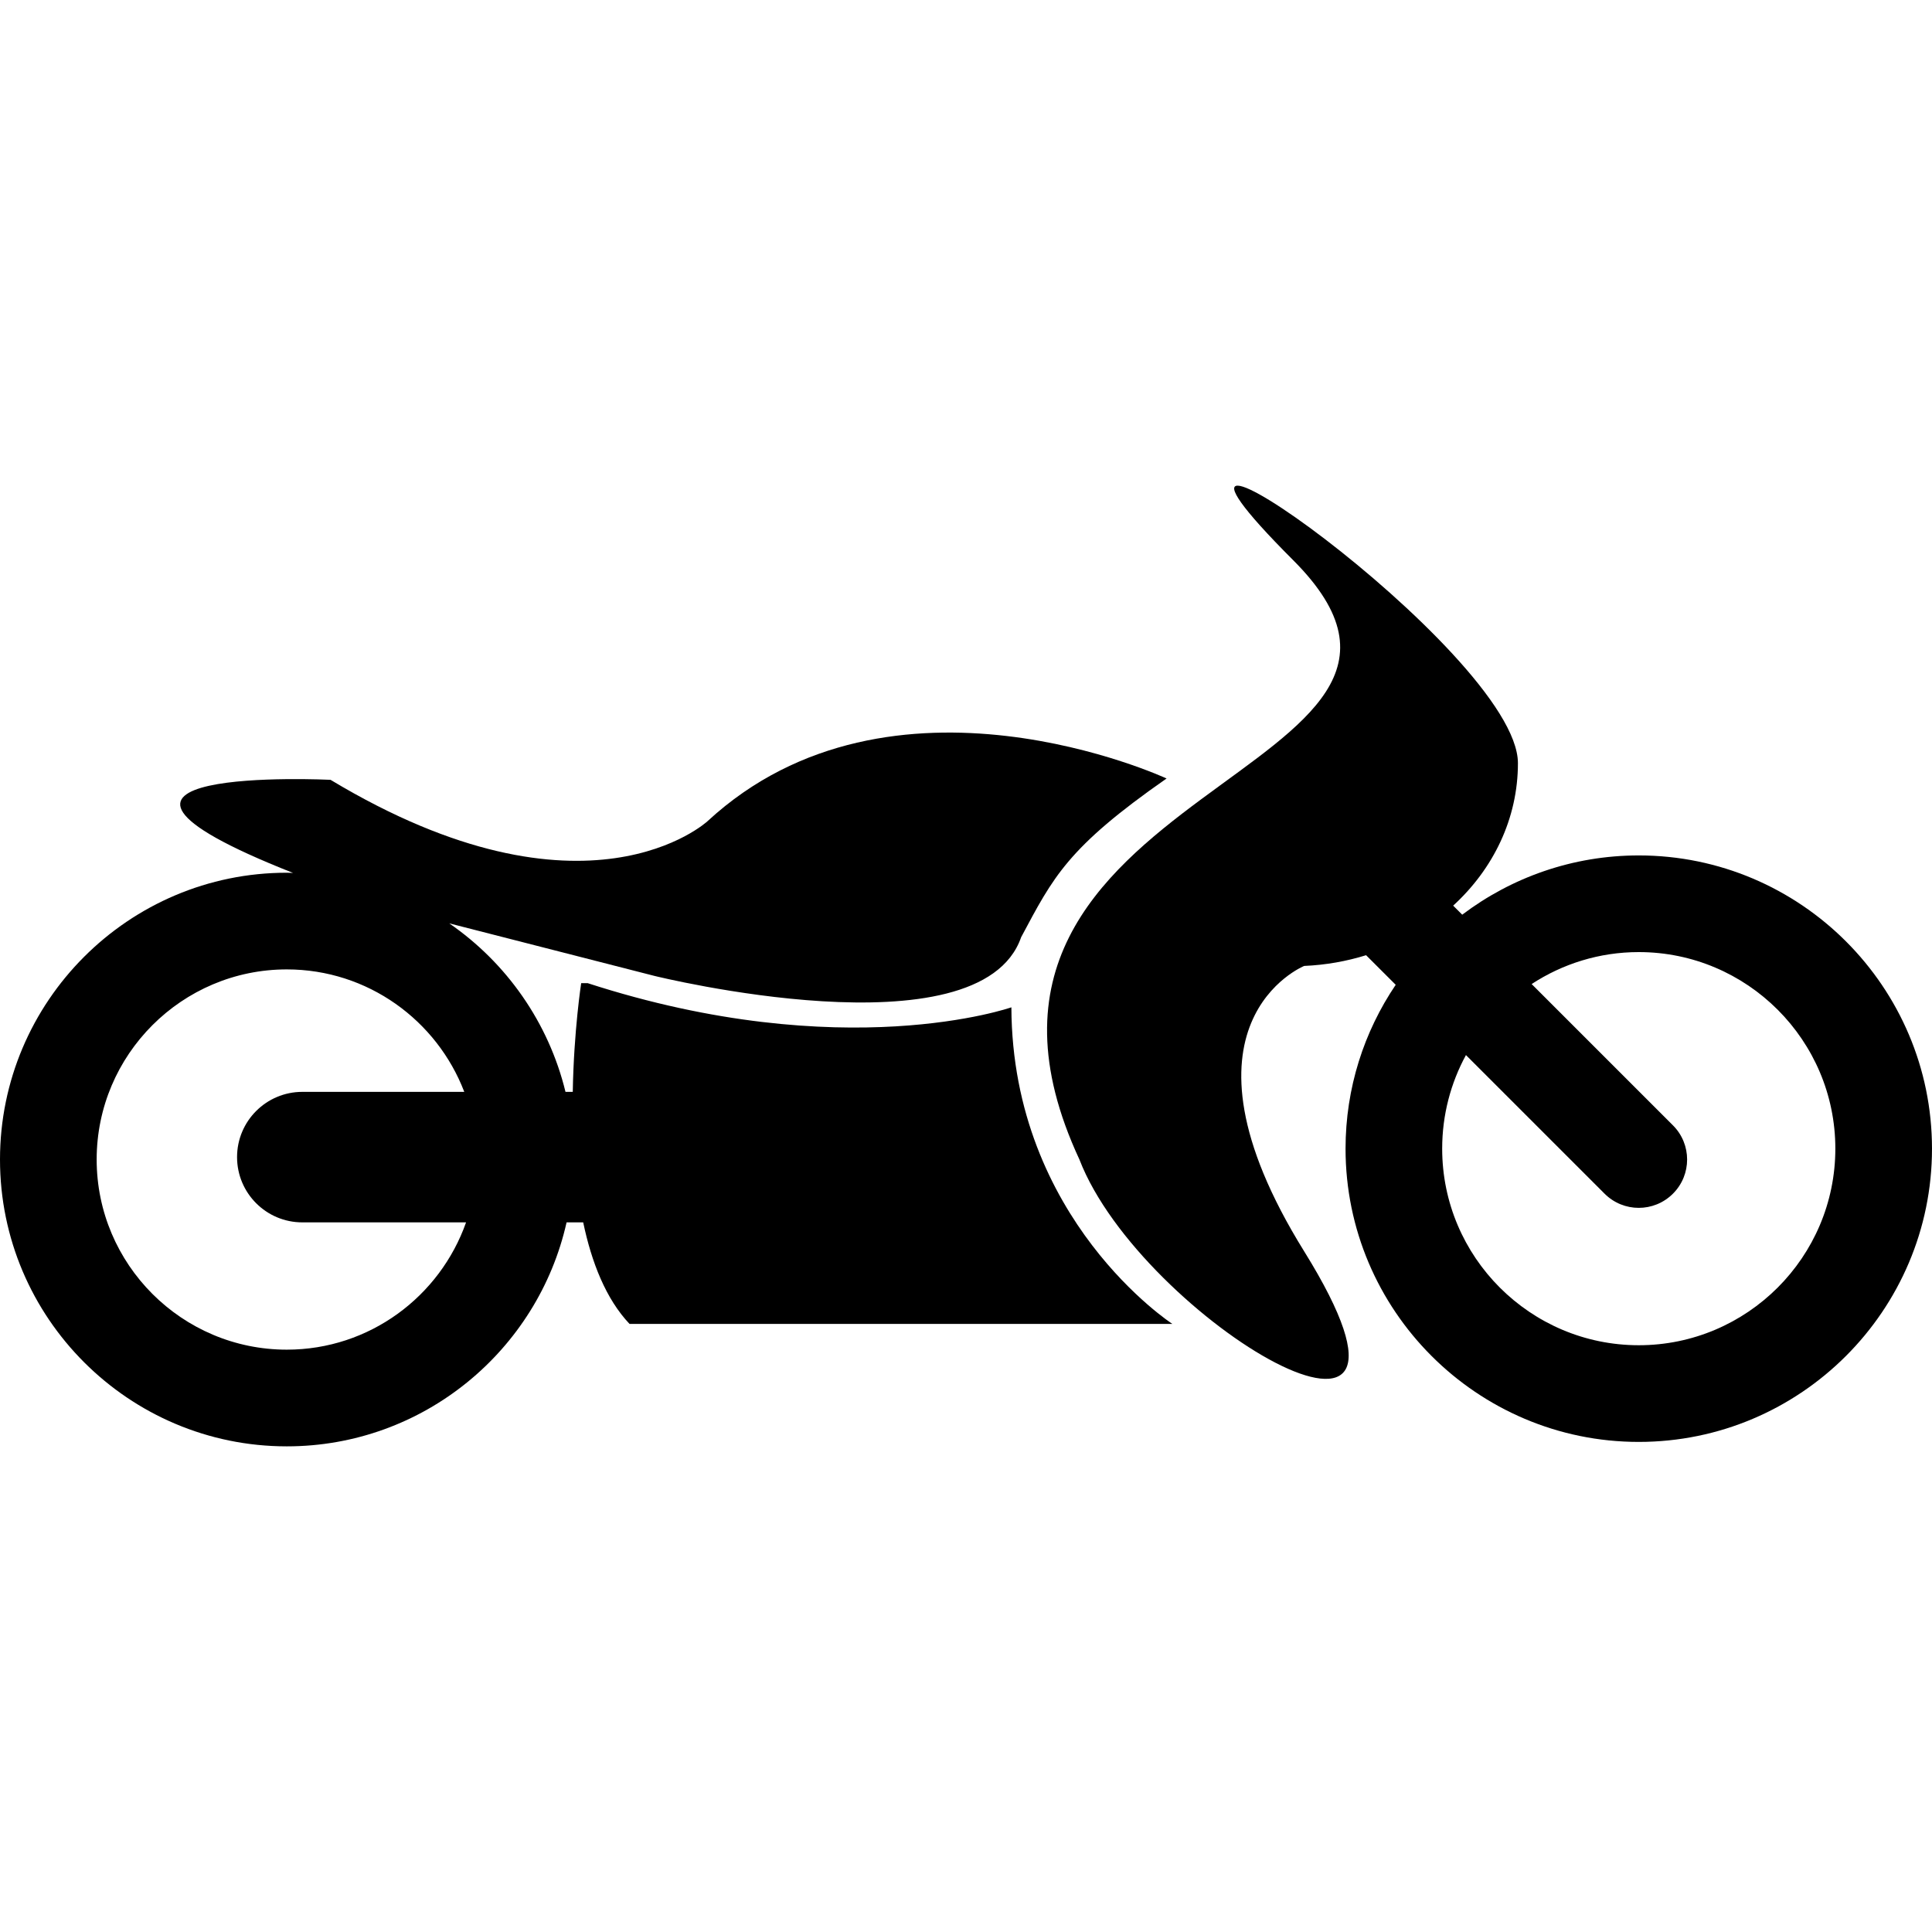
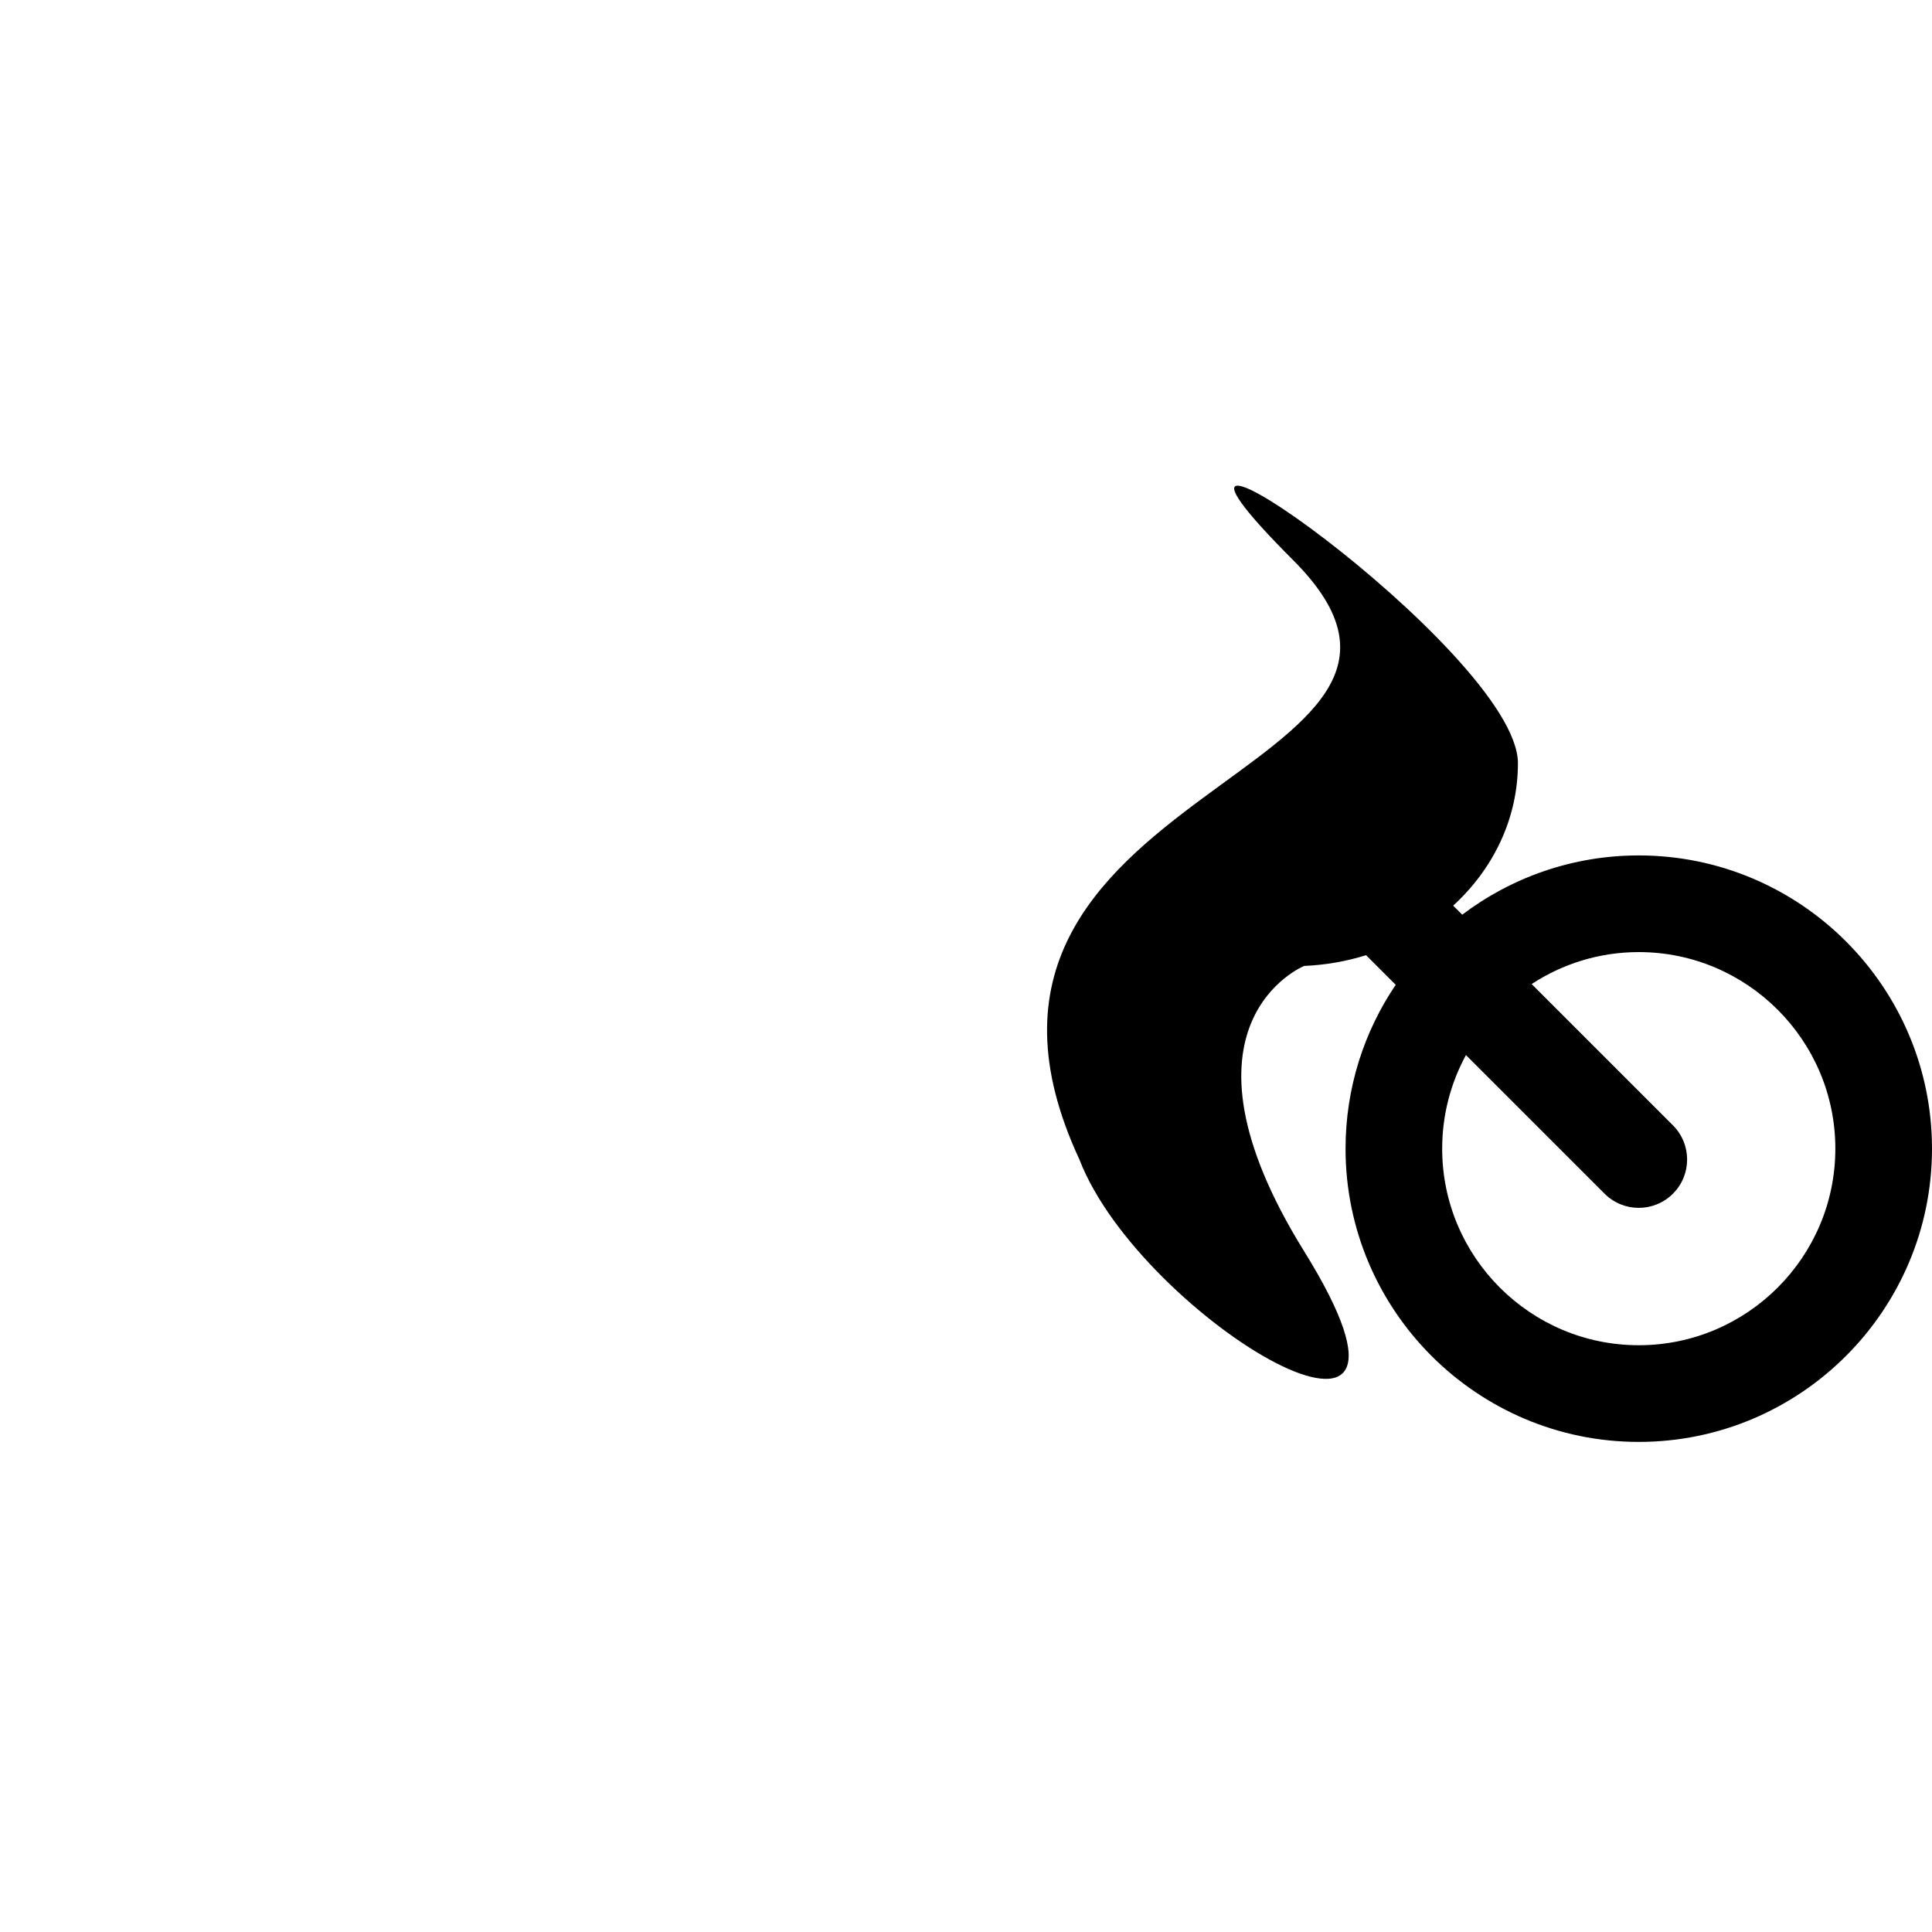
<svg xmlns="http://www.w3.org/2000/svg" version="1.1" id="Capa_1" x="0px" y="0px" width="539.708px" height="539.708px" viewBox="0 0 539.708 539.708" style="enable-background:new 0 0 539.708 539.708;" xml:space="preserve">
  <g>
    <g>
-       <path d="M282.532,281.397c0,0-46.81,16.438-118.37-6.752h-1.806c0,0-2.06,13.274-2.352,30.369h-2.034    c-4.72-19.393-16.498-36.061-32.468-47.07l57.294,14.671c0,0,90.916,22.506,102.462-10.805    c8.991-16.811,12.871-24.98,40.625-44.335c0,0-76.704-35.663-128.239,11.932c0,0-33.866,31.393-105.313-11.562    c0,0-87.065-4.208-10.477,26.005c-0.572-0.016-1.149-0.049-1.737-0.049C35.941,243.802,0,279.734,0,323.915    c0,44.186,35.941,80.126,80.118,80.126c38.145,0,70.13-26.8,78.155-62.566h4.646c2.341,11.168,6.341,21.39,12.943,28.361h151.643    C327.501,369.83,282.761,340.801,282.532,281.397z M80.118,377.031c-29.289,0-53.114-23.825-53.114-53.116    c0-29.281,23.832-53.111,53.114-53.111c22.62,0,41.929,14.237,49.577,34.211H84.46c-10.074,0-18.237,8.163-18.237,18.224    c0,10.071,8.164,18.232,18.237,18.232h45.735C122.916,362.142,103.249,377.031,80.118,377.031z" />
      <path d="M457.789,238.965c-18.495,0-35.579,6.175-49.311,16.552l-2.531-2.525c11.183-10.238,18.089-24.285,18.089-39.794    c0-31.319-122.697-116.622-62.786-56.712c60.143,60.146-108.696,62.113-59.71,167.43c17.182,44.553,107.853,98.244,62.786,25.652    c-39.542-63.683,0-79.732,0-79.732c6.029-0.263,11.832-1.3,17.291-2.999l8.278,8.269c-8.848,13.078-14.013,28.842-14.013,45.779    c0,45.176,36.75,81.915,81.91,81.915s81.915-36.744,81.915-81.915C539.704,275.717,502.953,238.965,457.789,238.965z     M457.789,375.794c-30.271,0-54.914-24.635-54.914-54.91c0-9.462,2.408-18.371,6.639-26.146l38.727,38.72    c2.643,2.643,6.094,3.961,9.549,3.961c3.456,0,6.905-1.318,9.553-3.961c5.276-5.265,5.276-13.816,0-19.087l-39.474-39.474    c8.611-5.629,18.888-8.929,29.921-8.929c30.27,0,54.917,24.632,54.917,54.915C512.706,351.159,488.059,375.794,457.789,375.794z" />
    </g>
  </g>
  <g>
</g>
  <g>
</g>
  <g>
</g>
  <g>
</g>
  <g>
</g>
  <g>
</g>
  <g>
</g>
  <g>
</g>
  <g>
</g>
  <g>
</g>
  <g>
</g>
  <g>
</g>
  <g>
</g>
  <g>
</g>
  <g>
</g>
</svg>